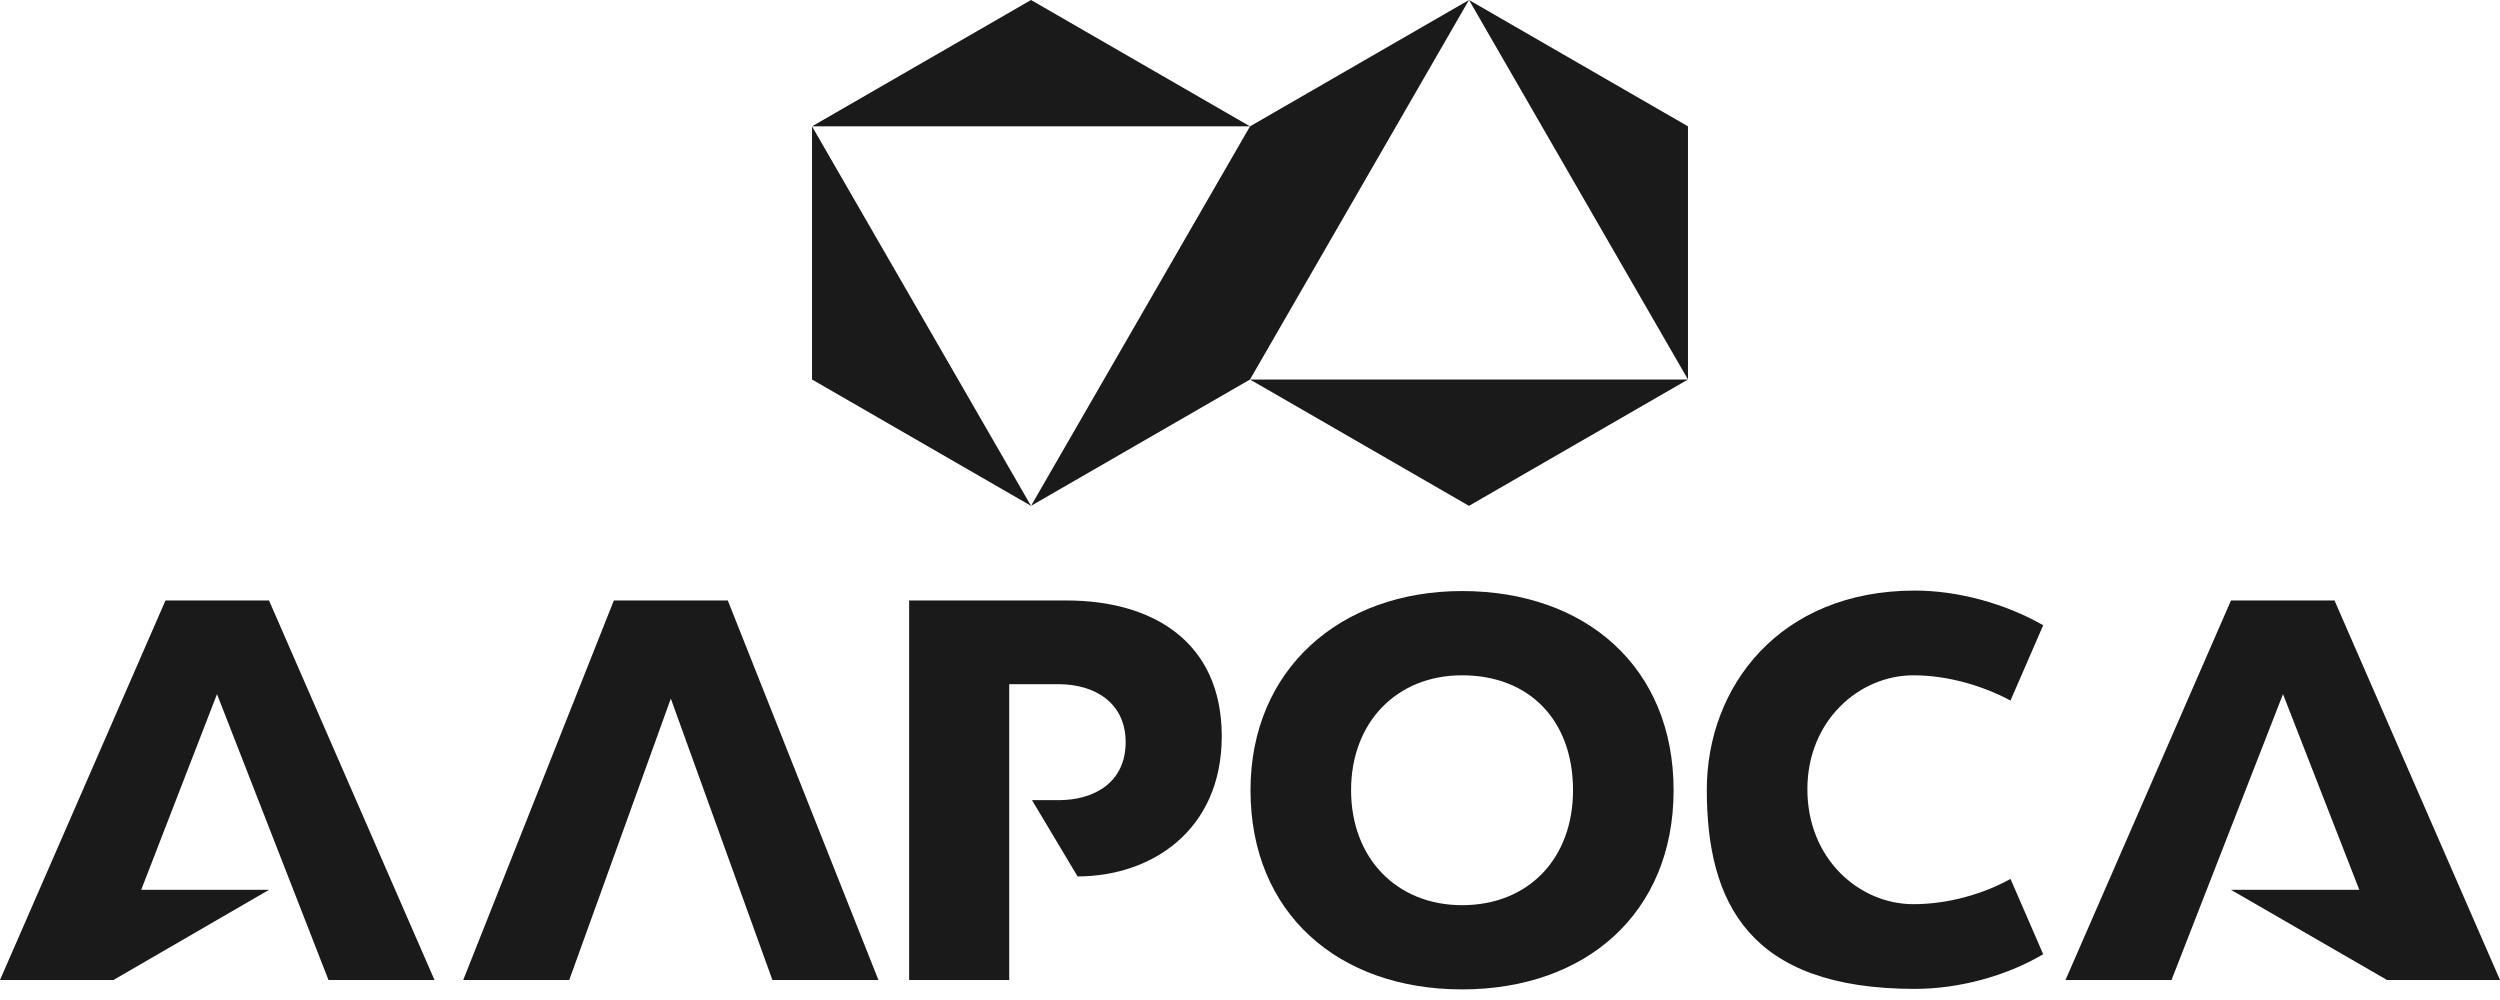
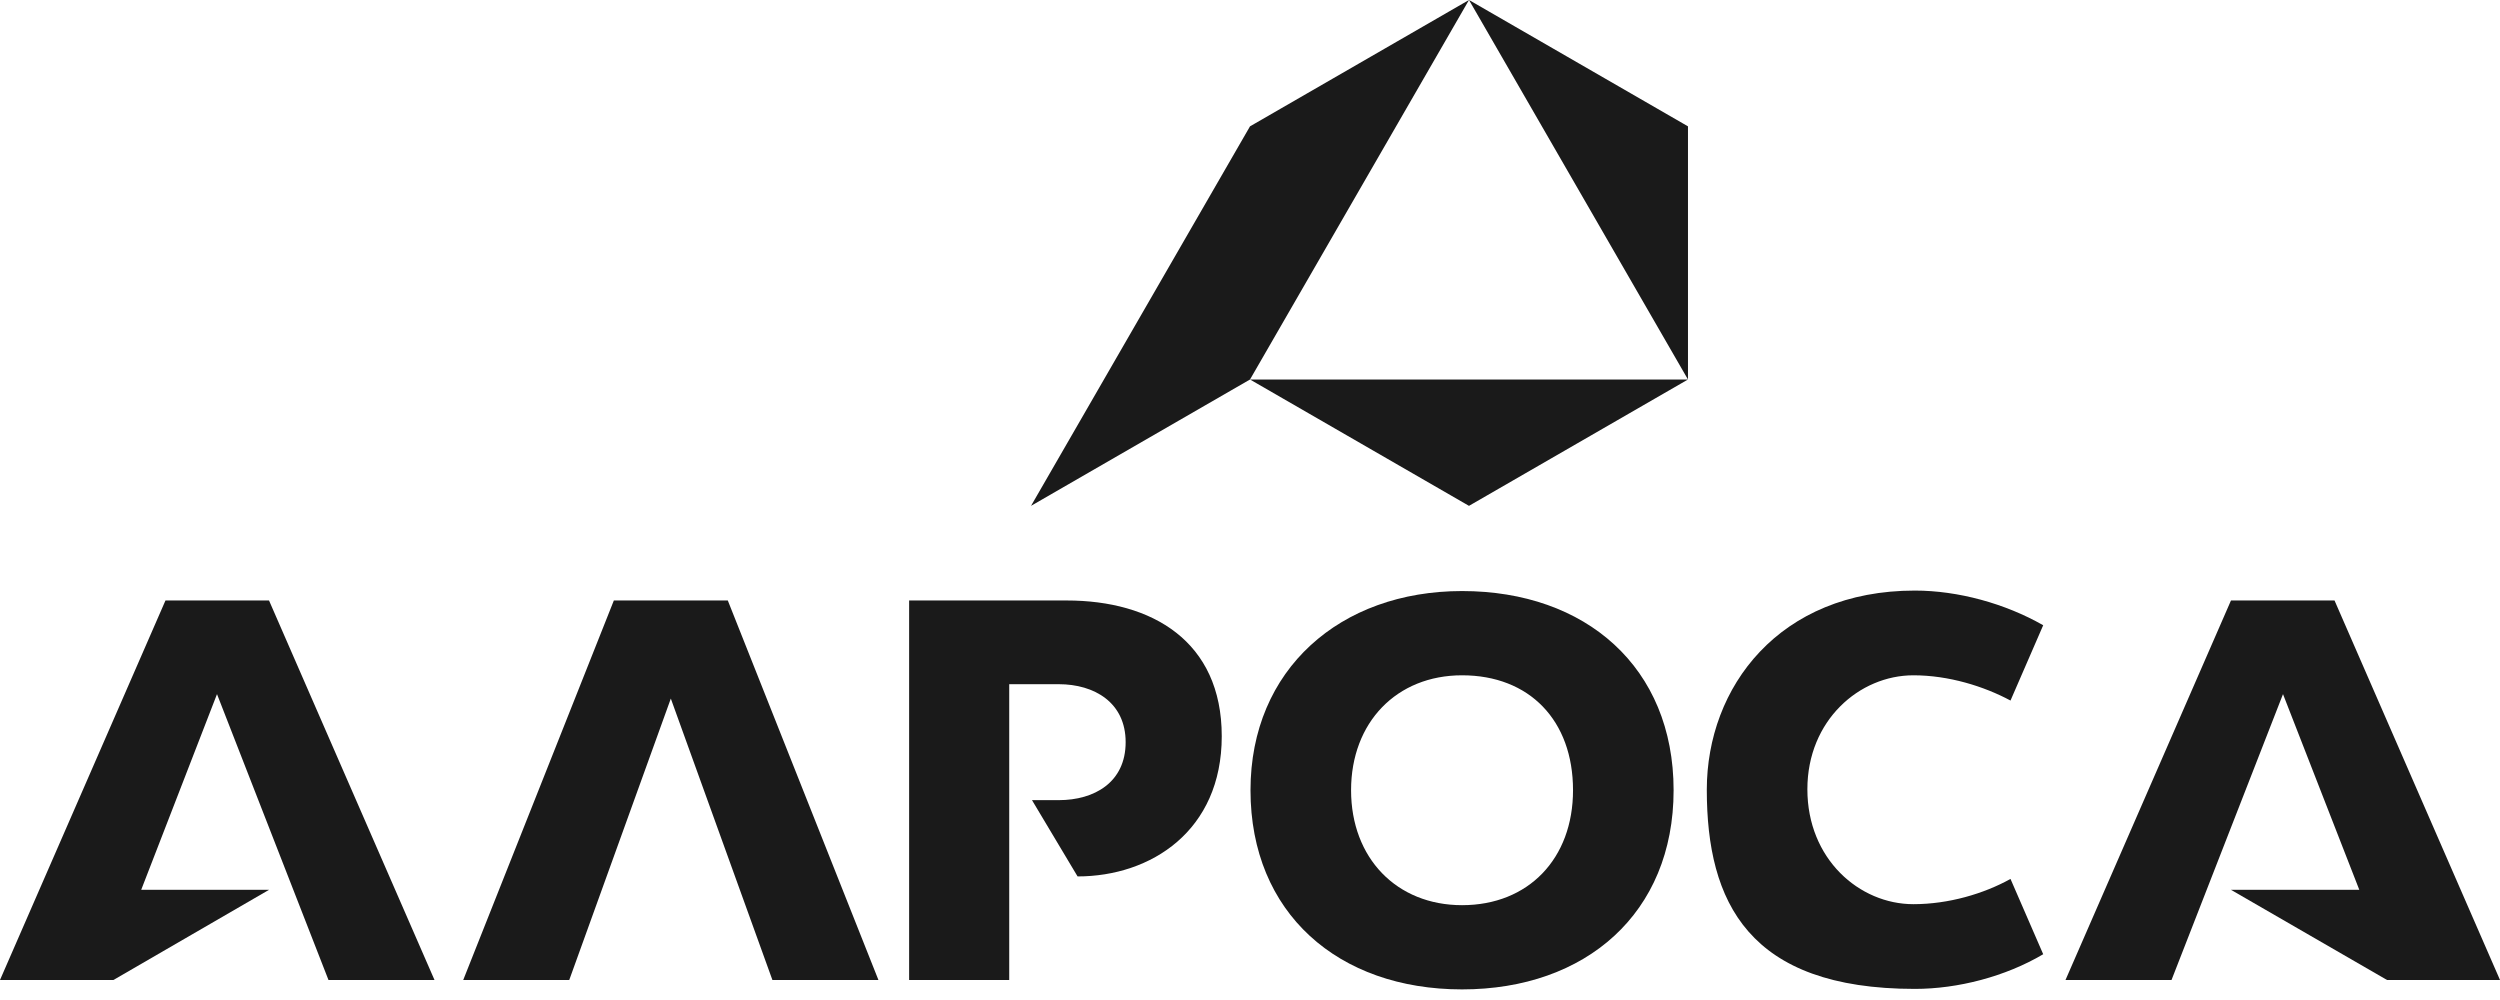
<svg xmlns="http://www.w3.org/2000/svg" width="100" height="40" viewBox="0 0 100 40" fill="none">
  <g clip-path="url(#clip0)">
-     <path d="M32.481 5.054H50L41.241 0L32.481 5.054Z" fill="#1A1A1A" />
-     <path d="M32.481 15.18L41.241 20.234L32.481 5.054V15.18Z" fill="#1A1A1A" />
    <path d="M41.241 20.234L50 15.18V5.054L41.241 20.234Z" fill="#1A1A1A" />
    <path d="M50 15.18L58.759 20.234L67.519 15.18H50Z" fill="#1A1A1A" />
    <path d="M58.759 0L50 5.054V15.18L58.759 0Z" fill="#1A1A1A" />
    <path d="M67.519 15.18V5.054L58.76 0L67.519 15.18Z" fill="#1A1A1A" />
    <path d="M24.554 24.019L18.529 39.199H22.77L26.833 27.943L30.896 39.199H35.137L29.112 24.019H24.554Z" fill="#1A1A1A" />
    <path d="M58.482 36.207C55.866 36.207 54.043 34.324 54.043 31.609C54.043 28.894 55.866 27.012 58.482 27.012C61.177 27.012 62.921 28.815 62.921 31.609C62.921 34.344 61.138 36.207 58.482 36.207ZM58.482 23.642C53.607 23.642 50.02 26.774 50.02 31.609C50.02 36.524 53.528 39.576 58.482 39.576C63.436 39.576 66.944 36.524 66.944 31.609C66.944 26.694 63.436 23.642 58.482 23.642Z" fill="#1A1A1A" />
    <path d="M6.619 24.019L0 39.199H4.538L10.761 35.593H5.648L8.68 27.765L13.139 39.199H17.38L10.761 24.019H6.619Z" fill="#1A1A1A" />
    <path d="M42.667 24.019H36.365V39.199H40.369V27.368H42.35C43.777 27.368 45.026 28.102 45.026 29.687C45.026 31.292 43.777 32.006 42.35 32.006H41.28L43.103 35.057C46.036 35.057 48.87 33.234 48.87 29.449C48.87 25.644 46.076 24.019 42.667 24.019Z" fill="#1A1A1A" />
    <path d="M93.381 24.019H89.239L82.62 39.199H86.861L91.32 27.765L94.372 35.593H89.239L95.481 39.199H100L93.381 24.019Z" fill="#1A1A1A" />
    <path d="M76.536 27.012C77.943 27.012 79.35 27.448 80.42 28.022L81.728 25.01C80.202 24.138 78.32 23.623 76.595 23.623C71.165 23.623 68.272 27.487 68.272 31.589C68.272 36.088 69.937 39.556 76.595 39.556C78.32 39.556 80.222 39.061 81.728 38.169L80.42 35.157C79.35 35.751 77.943 36.167 76.536 36.167C74.376 36.167 72.295 34.364 72.295 31.57C72.295 28.815 74.376 27.012 76.536 27.012Z" fill="#1A1A1A" />
  </g>
  <defs>
    <clipPath id="clip0">
      <rect width="100" height="39.576" fill="white" />
    </clipPath>
  </defs>
</svg>